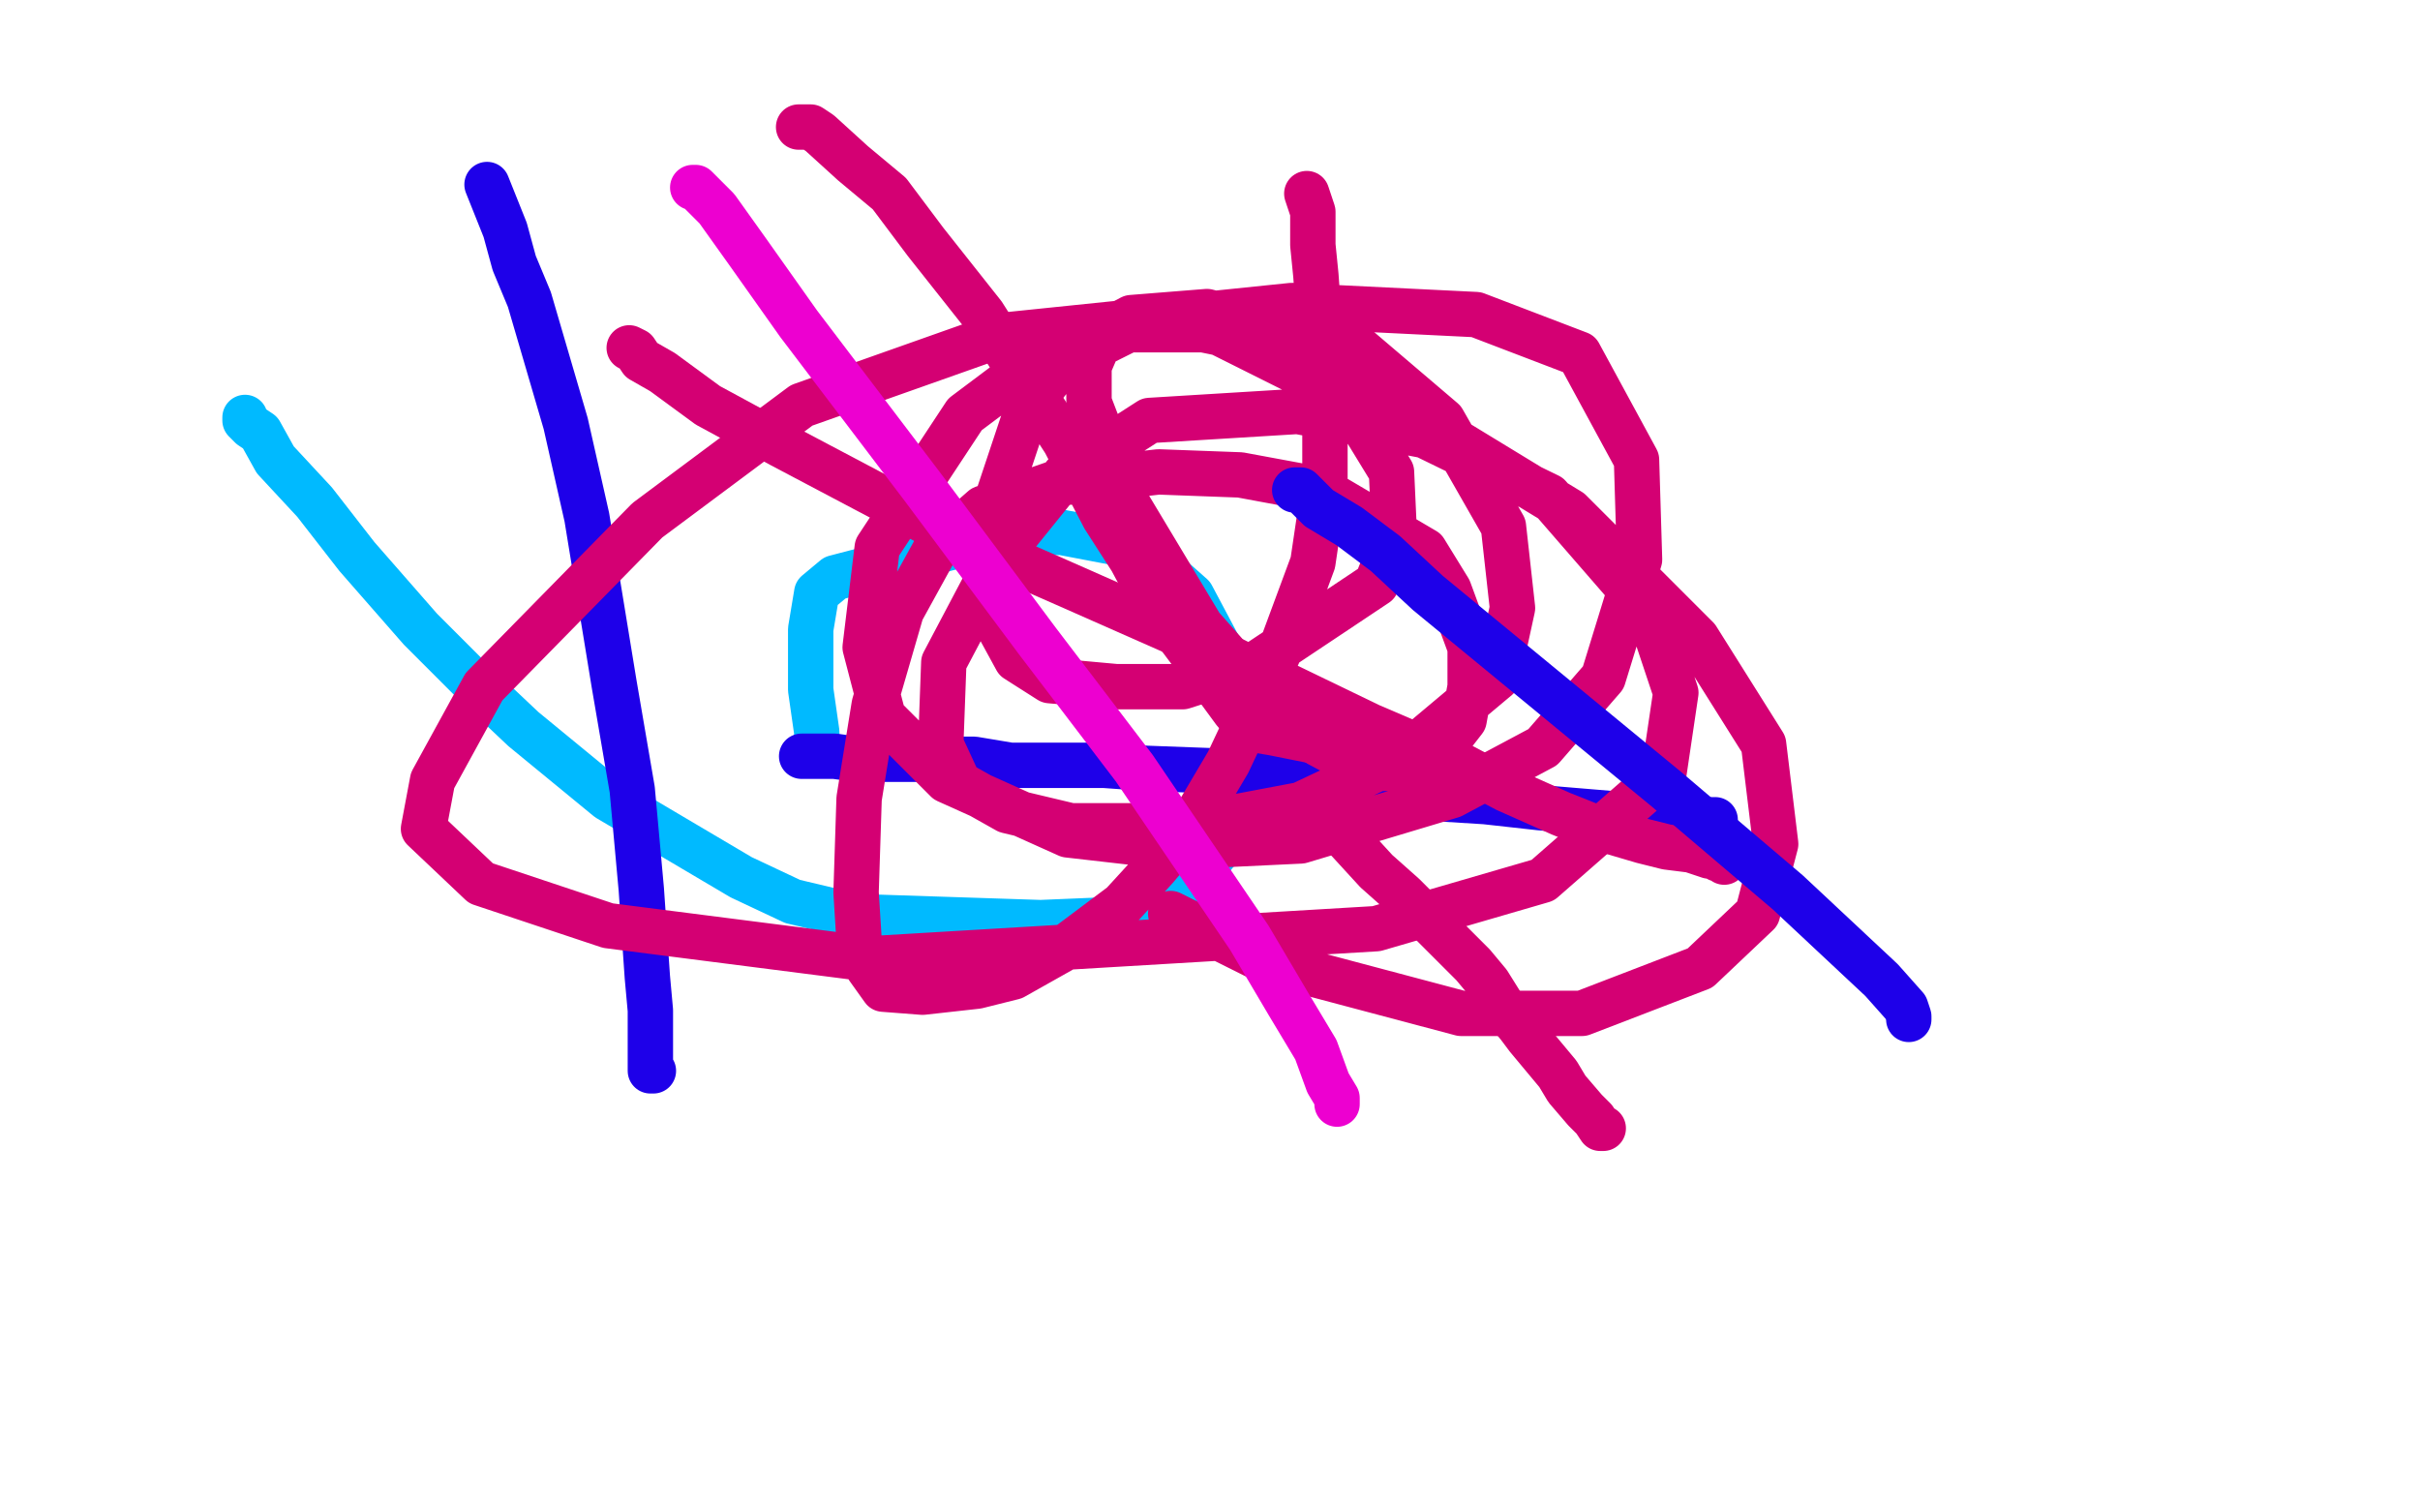
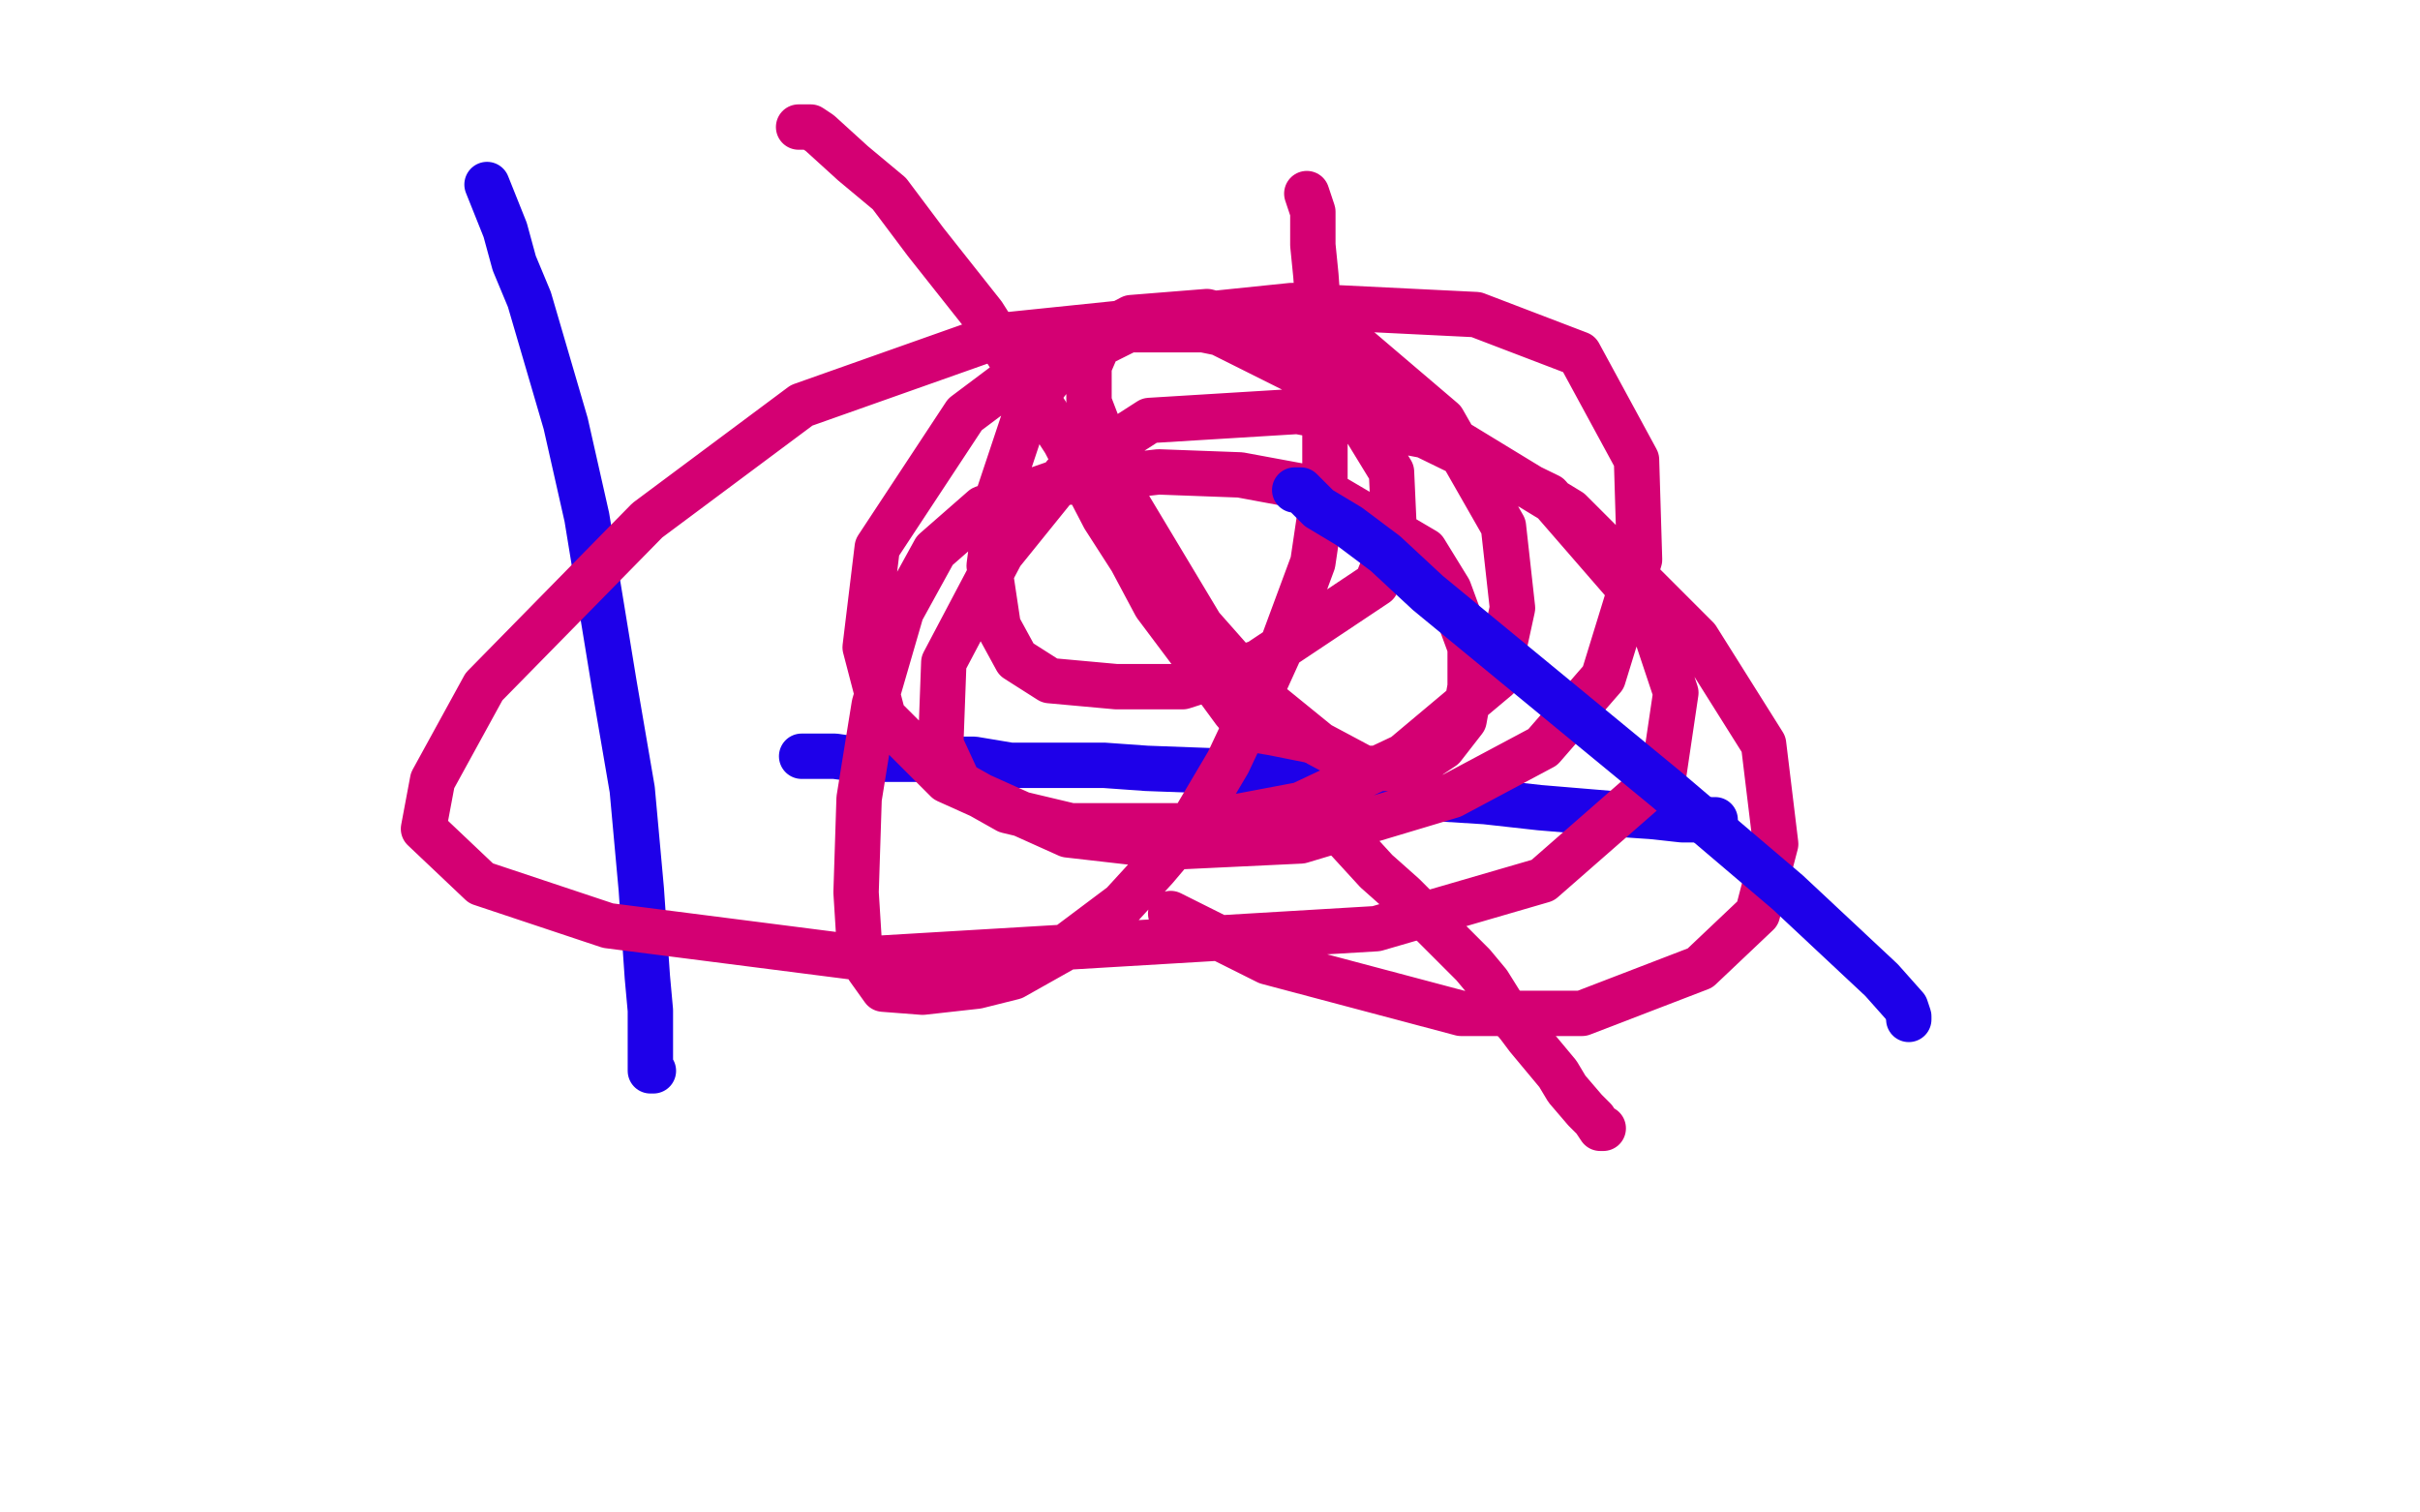
<svg xmlns="http://www.w3.org/2000/svg" width="800" height="500" version="1.1" style="stroke-antialiasing: false">
  <desc>This SVG has been created on https://colorillo.com/</desc>
  <rect x="0" y="0" width="800" height="500" style="fill: rgb(255,255,255); stroke-width:0" />
-   <polyline points="81,138 81,139 81,139 83,141 83,141 86,143 86,143 91,152 91,152 104,166 104,166 118,184 118,184 139,208 139,208 155,224 155,224 173,241 201,264 245,290 262,298 283,303 344,305 368,304 392,294 410,272 412,254 411,229 394,197 385,189 372,180 351,176 336,176 318,180 276,191 270,196 268,208 268,228 270,242 270,245 271,247" style="fill: none; stroke: #00baff; stroke-width: 15; stroke-linejoin: round; stroke-linecap: round; stroke-antialiasing: false; stroke-antialias: 0; opacity: 1.0" />
  <polyline points="264,42 266,42 266,42 268,42 268,42 271,44 271,44 282,54 282,54 294,64 294,64 306,80 306,80 325,104 325,104 339,126 352,146 365,171 374,185 382,200 397,220 408,235 418,247 431,263 444,276 455,288 464,296 472,304 481,313 487,319 492,325 497,333 502,339 505,343 510,349 515,355 518,360 524,367 527,370 529,373 530,373" style="fill: none; stroke: #d40073; stroke-width: 15; stroke-linejoin: round; stroke-linecap: round; stroke-antialiasing: false; stroke-antialias: 0; opacity: 1.0" />
  <polyline points="265,250 266,250 266,250 267,250 267,250 268,250 268,250 271,250 271,250 276,250 276,250 283,251 283,251 290,251 290,251 297,251 310,251 322,251 334,253 351,253 365,253 379,254 406,255 418,257 433,260 445,260 457,261 475,264 491,265 509,267 533,269 547,270 556,271 563,271 566,271 567,271 567,272" style="fill: none; stroke: #1e00e9; stroke-width: 15; stroke-linejoin: round; stroke-linecap: round; stroke-antialiasing: false; stroke-antialias: 0; opacity: 1.0" />
  <polyline points="161,61 163,66 163,66 167,76 167,76 170,87 170,87 175,99 175,99 187,140 187,140 194,171 194,171 203,226 203,226 209,261 209,261 212,294 214,323 215,334 215,343 215,350 215,352 215,354 216,354 215,354" style="fill: none; stroke: #1e00e9; stroke-width: 15; stroke-linejoin: round; stroke-linecap: round; stroke-antialiasing: false; stroke-antialias: 0; opacity: 1.0" />
-   <polyline points="208,115 210,116 210,116 212,119 212,119 219,123 219,123 234,134 234,134 258,147 258,147 311,175 311,175 352,193 352,193 395,212 395,212 453,240 481,252 498,261 516,269 526,273 543,278 551,280 559,281 565,283 567,283 568,284 569,284 570,285" style="fill: none; stroke: #d40073; stroke-width: 15; stroke-linejoin: round; stroke-linecap: round; stroke-antialiasing: false; stroke-antialias: 0; opacity: 1.0" />
  <polyline points="432,64 434,70 434,70 434,75 434,75 434,81 434,81 435,91 435,91 438,133 438,133 438,159 438,159 434,186 434,186 424,213 424,213 414,235 406,252 393,274 382,287 371,299 351,314 335,323 323,326 305,328 292,327 287,320 284,311 283,295 284,264 289,233 298,202 309,182 325,168 348,160 383,156 410,157 437,162 471,182 479,195 486,214 486,227 484,238 477,247 471,251 464,254 451,254 436,246 420,233 397,207 373,167 360,133 360,121 363,114 373,109 385,109 401,109 429,123 449,138 460,156 461,178 455,193 416,219 391,227 369,227 347,225 336,218 330,207 327,187 330,164 340,134 355,115 374,105 399,103 450,116 477,139 497,174 500,201 495,224 464,250 430,266 393,273 354,273 333,268 317,259 311,246 312,219 331,183 352,157 380,139 429,136 471,144 512,164 545,202 554,229 550,256 510,291 455,307 287,317 201,306 159,292 140,274 143,258 160,227 214,172 265,134 330,111 427,101 488,104 522,117 541,152 542,185 530,224 510,247 480,263 430,278 388,280 353,276 313,258 292,237 286,214 290,181 319,137 355,110 388,107 432,116 519,169 561,211 583,246 587,279 581,302 562,320 523,335 483,335 419,318 387,302" style="fill: none; stroke: #d40073; stroke-width: 15; stroke-linejoin: round; stroke-linecap: round; stroke-antialiasing: false; stroke-antialias: 0; opacity: 1.0" />
  <polyline points="428,162 430,162 430,162 436,168 436,168 446,174 446,174 458,183 458,183 472,196 472,196 551,261 551,261 591,295 591,295 622,324 622,324 630,333 631,336 631,337" style="fill: none; stroke: #1e00e9; stroke-width: 15; stroke-linejoin: round; stroke-linecap: round; stroke-antialiasing: false; stroke-antialias: 0; opacity: 1.0" />
-   <polyline points="229,62 230,62 230,62 233,65 233,65 237,69 237,69 247,83 247,83 264,107 264,107 305,161 305,161 343,212 343,212 375,254 375,254 413,310 426,332 435,347 439,358 442,363 442,364 442,365" style="fill: none; stroke: #ed00d0; stroke-width: 15; stroke-linejoin: round; stroke-linecap: round; stroke-antialiasing: false; stroke-antialias: 0; opacity: 1.0" />
</svg>